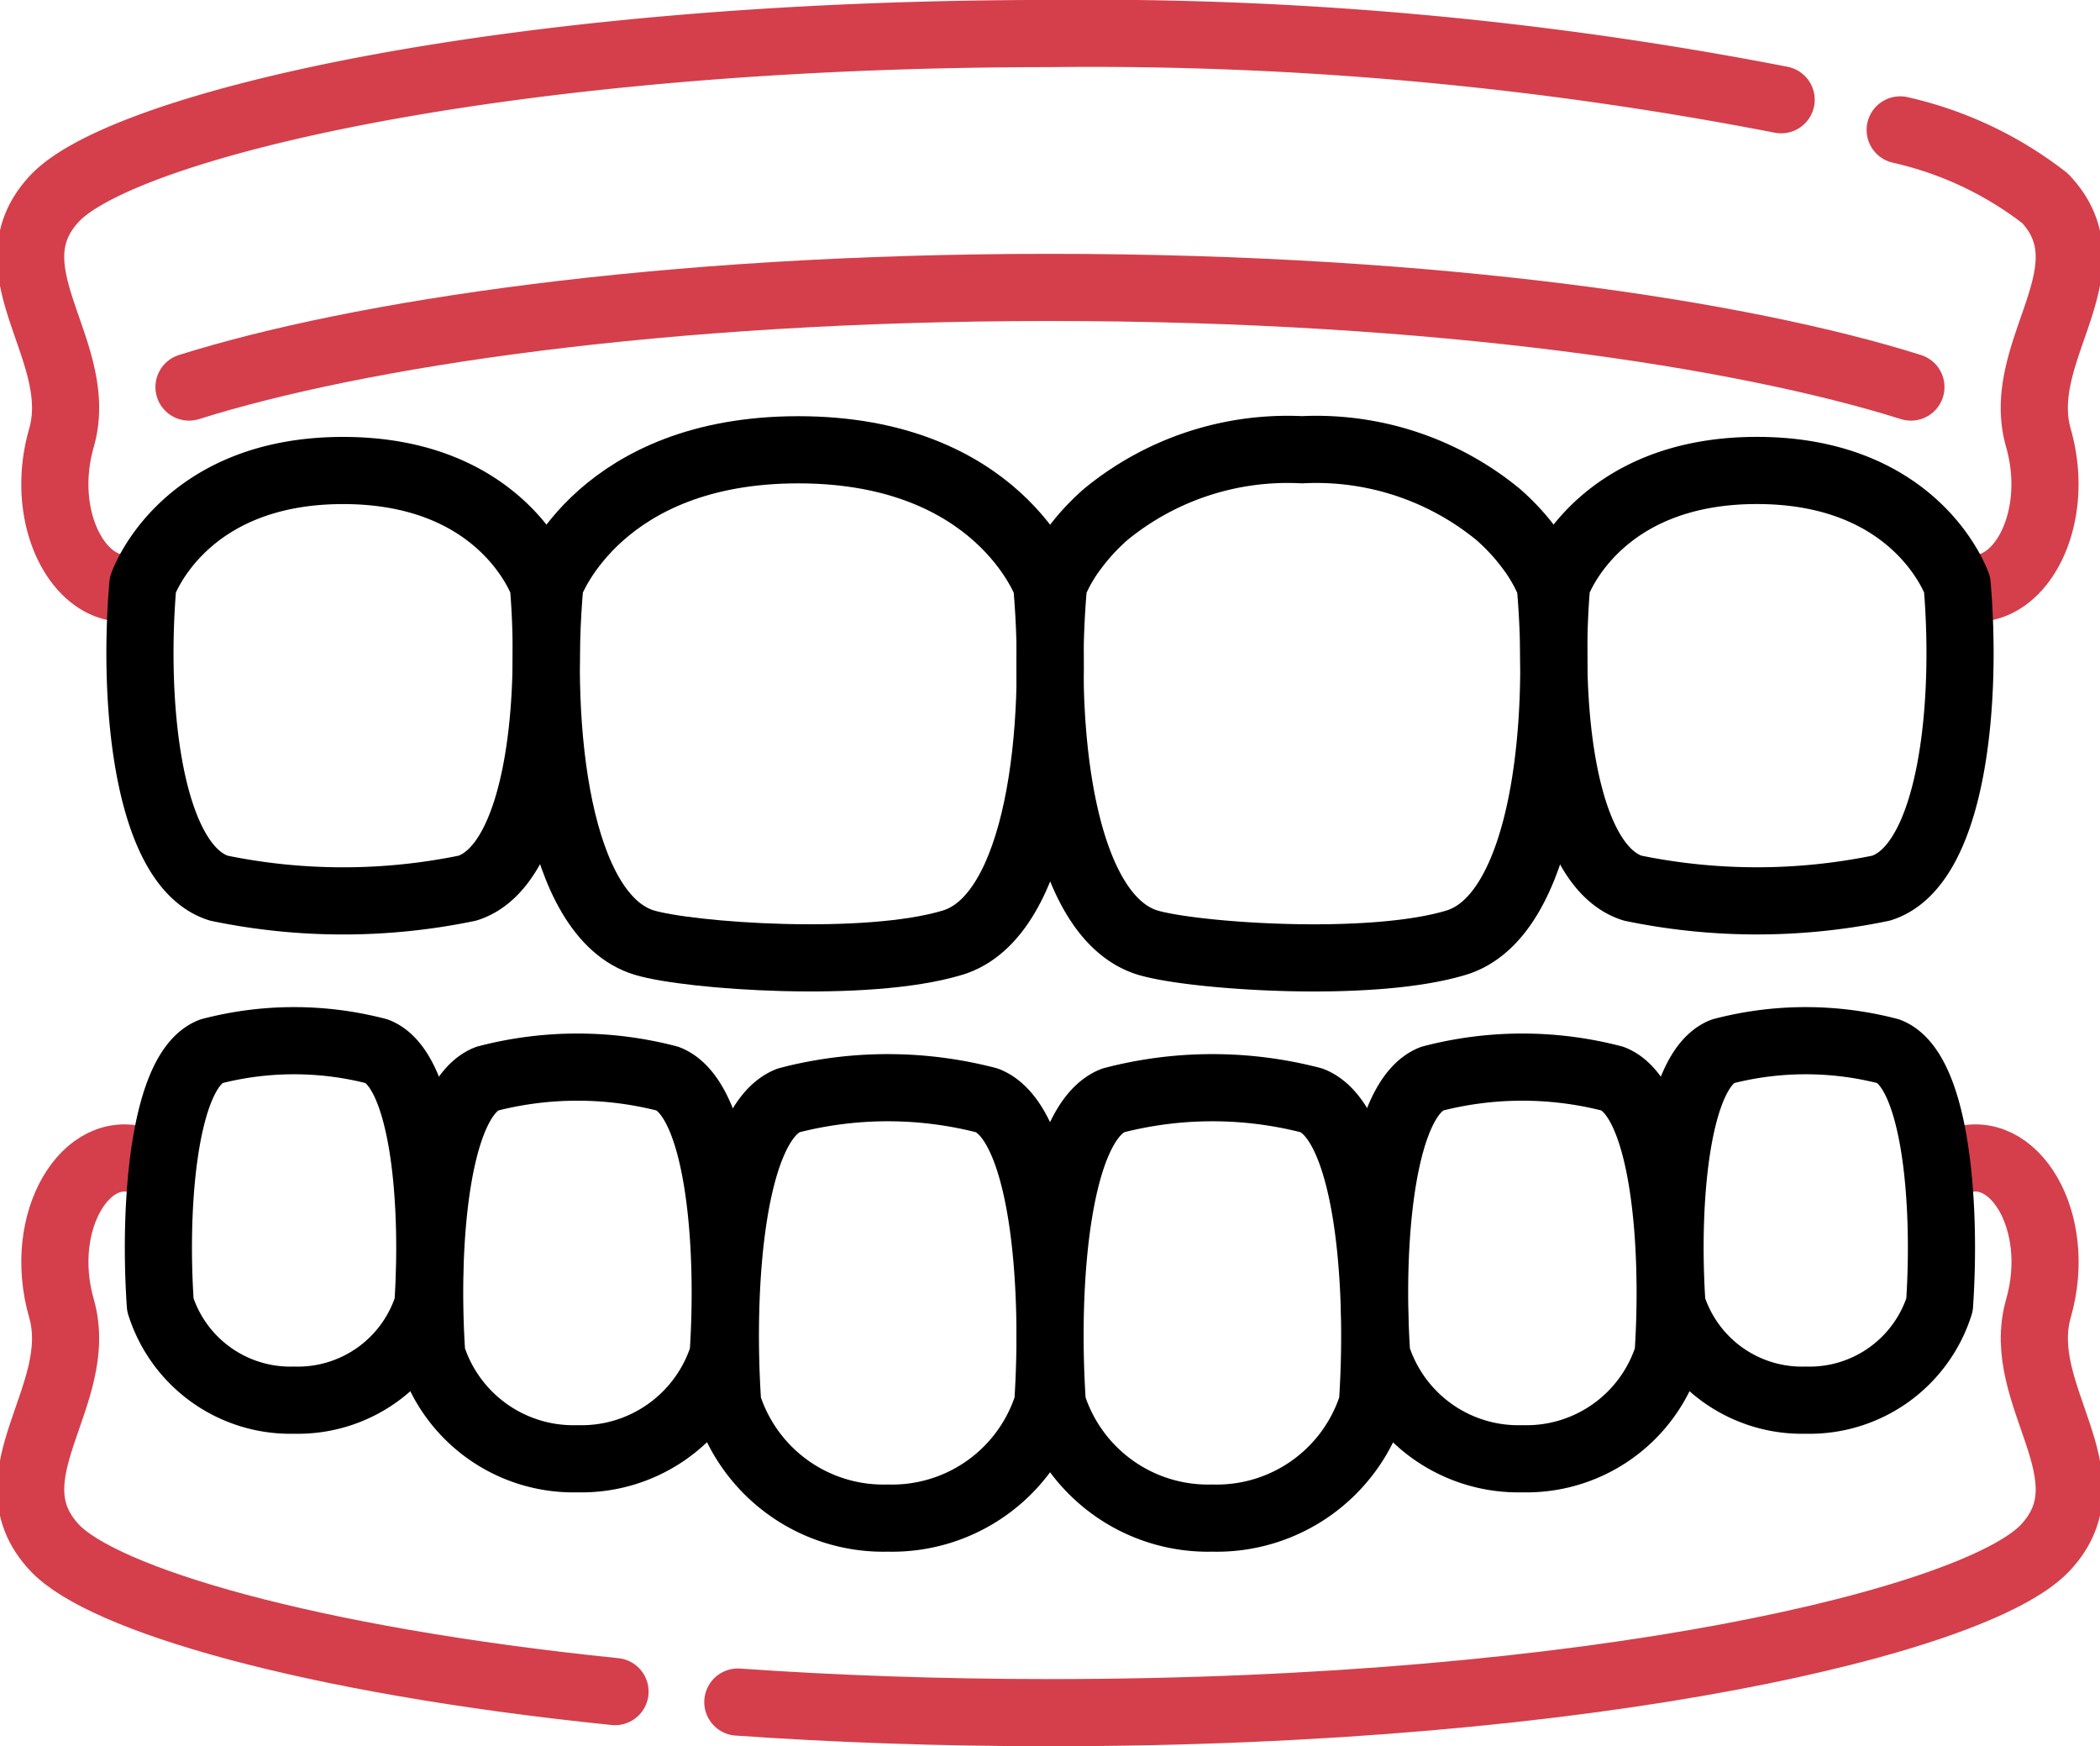
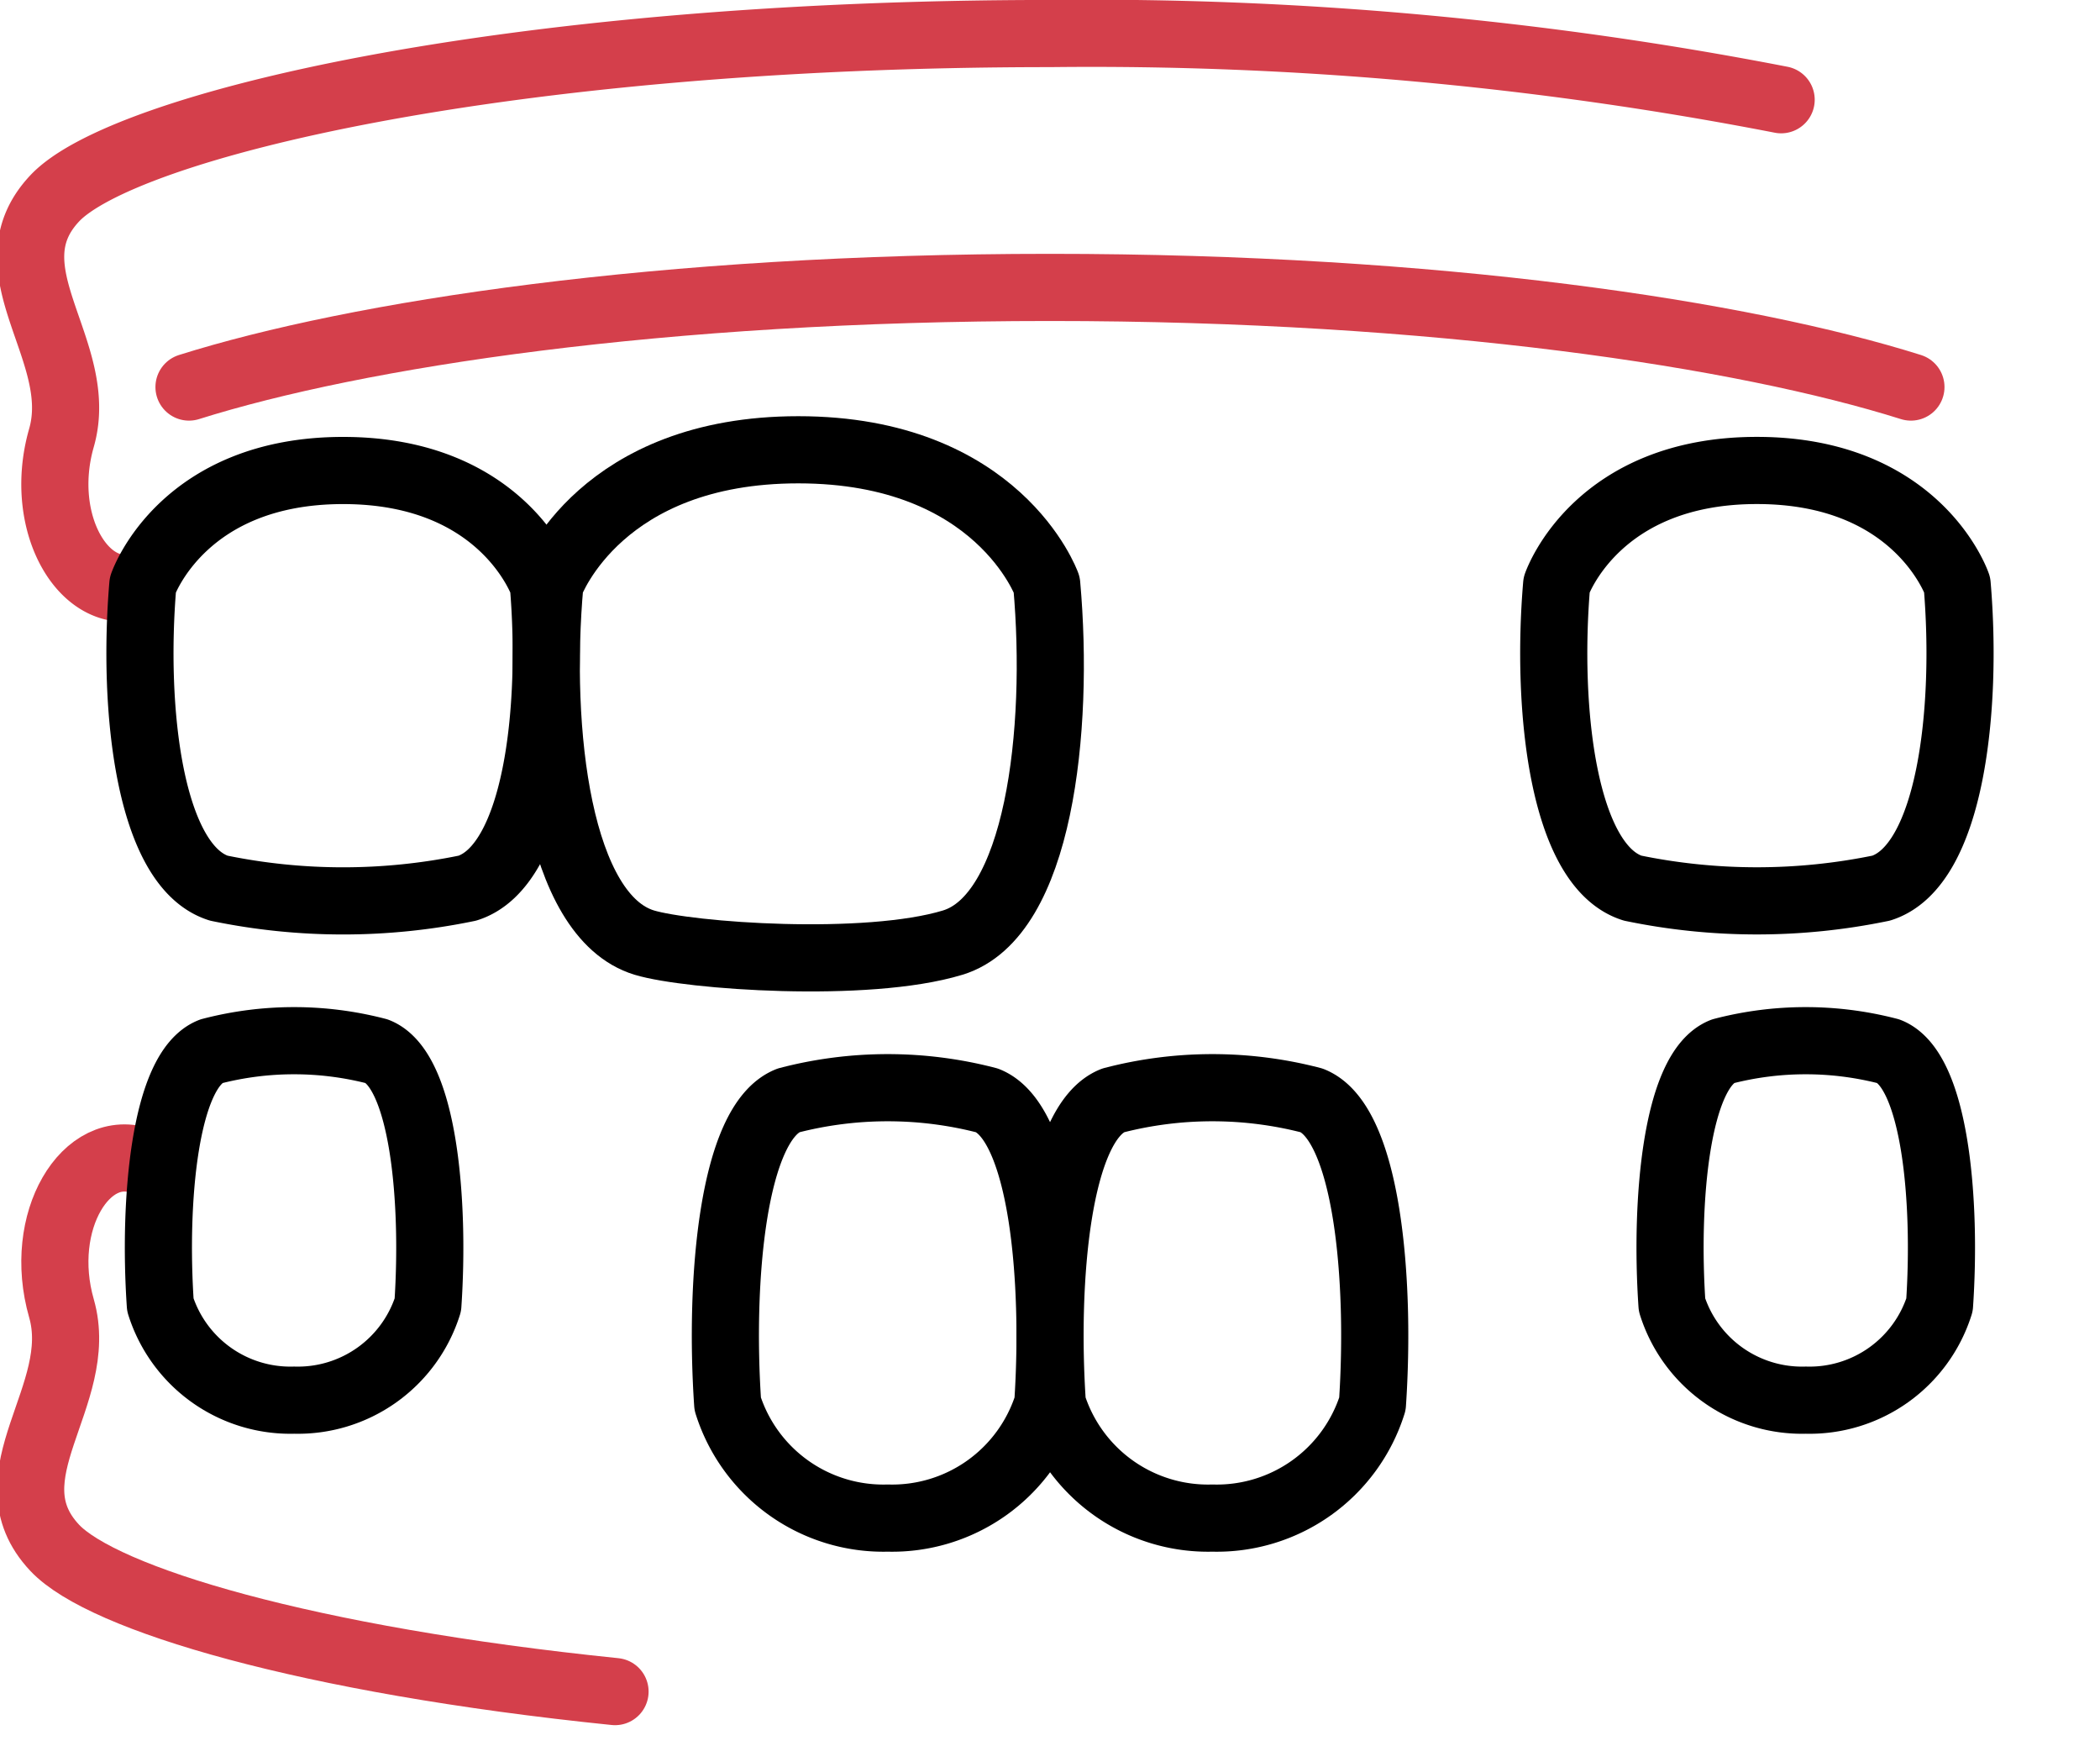
<svg xmlns="http://www.w3.org/2000/svg" width="62.553" height="52" viewBox="0 0 62.553 52">
  <g id="g3747" transform="translate(0.183 678.647)">
    <g id="g3749" transform="translate(0.732 -677.647)">
      <g id="Group_4617" data-name="Group 4617" transform="translate(0 0)">
        <g id="g3773" transform="translate(55.686 2.869)">
-           <path id="path3775" d="M0,0A10.934,10.934,0,0,1,4.317,2.038c2.023,2.145-.941,4.54-.2,7.133S3.376,14.187,1.7,13.543" fill="none" stroke="#d43f4b" stroke-linecap="round" stroke-linejoin="round" stroke-miterlimit="10" stroke-width="2" />
-         </g>
+           </g>
        <g id="g3777">
          <path id="path3779" d="M-33.113-162.694c-1.68.644-3.168-1.781-2.424-4.373s-2.22-4.987-.2-7.133,13.323-4.907,29.642-4.907a107.646,107.646,0,0,1,21.782,1.971" transform="translate(36.453 179.106)" fill="none" stroke="#d43f4b" stroke-linecap="round" stroke-linejoin="round" stroke-miterlimit="10" stroke-width="2" />
        </g>
        <g id="g3757" transform="translate(3.254 13.012)">
          <path id="path3759" d="M-.854-33.694h0c.036-.1,1.231-3.4,5.965-3.4,4.809,0,5.965,3.4,5.965,3.4h0c.314,3.69-.185,8.375-2.26,9.037a18.269,18.269,0,0,1-7.41,0C-.669-25.318-1.168-30-.854-33.694Z" transform="translate(0.94 37.093)" fill="none" stroke="#000" stroke-linecap="round" stroke-linejoin="round" stroke-miterlimit="10" stroke-width="2" />
        </g>
        <g id="g3761" transform="translate(45.367 13.011)">
          <path id="path3763" d="M-.853-33.694h0c.036-.1,1.231-3.4,5.965-3.4,4.809,0,5.965,3.4,5.965,3.4h0c.314,3.69-.185,8.375-2.26,9.037a18.269,18.269,0,0,1-7.41,0C-.668-25.318-1.167-30-.853-33.694Z" transform="translate(0.939 37.093)" fill="none" stroke="#000" stroke-linecap="round" stroke-linejoin="round" stroke-miterlimit="10" stroke-width="2" />
        </g>
        <g id="g3765" transform="translate(30.361 12.392)">
-           <path id="path3767" d="M-1.057-39.773h0a4.832,4.832,0,0,1,.634-1.095c.042-.057.088-.115.135-.174a6.45,6.45,0,0,1,.52-.572c.08-.077.164-.156.253-.235a8.539,8.539,0,0,1,5.855-1.935,8.538,8.538,0,0,1,5.855,1.935c.089.079.174.157.254.235a6.469,6.469,0,0,1,.52.572q.07.089.134.173a4.8,4.8,0,0,1,.634,1.1h0c.39,4.354-.23,9.882-2.8,10.663s-7.858.4-9.187,0C-.826-29.891-1.447-35.419-1.057-39.773Z" transform="translate(1.164 43.785)" fill="none" stroke="#000" stroke-linecap="round" stroke-linejoin="round" stroke-miterlimit="10" stroke-width="2" />
-         </g>
+           </g>
        <g id="g3769" transform="translate(15.357 12.39)">
          <path id="path3771" d="M-1.058-39.773v0c.053-.141,1.542-4.008,7.4-4.008,5.962,0,7.4,4.012,7.4,4.012h0c.389,4.354-.23,9.882-2.8,10.664s-7.859.4-9.187,0C-.829-29.889-1.448-35.419-1.058-39.773Z" transform="translate(1.165 43.785)" fill="none" stroke="#000" stroke-linecap="round" stroke-linejoin="round" stroke-miterlimit="10" stroke-width="2" />
        </g>
        <g id="g3781" transform="translate(21.057 33.483)">
-           <path id="path3783" d="M-360.088-1.04c1.68-.644,3.168,1.781,2.424,4.373s2.22,4.987.2,7.133-13.324,4.907-29.642,4.907c-3.321,0-6.435-.115-9.3-.315" transform="translate(396.412 1.145)" fill="none" stroke="#d43f4b" stroke-linecap="round" stroke-linejoin="round" stroke-miterlimit="10" stroke-width="2" />
-         </g>
+           </g>
        <g id="g3785" transform="translate(0 33.483)">
          <path id="path3787" d="M-33.113-1.04c-1.68-.644-3.168,1.781-2.424,4.373s-2.22,4.987-.2,7.133c1.431,1.516,7.494,3.34,16.689,4.28" transform="translate(36.453 1.145)" fill="none" stroke="#d43f4b" stroke-linecap="round" stroke-linejoin="round" stroke-miterlimit="10" stroke-width="2" />
        </g>
        <g id="g3789" transform="translate(4.716 7.559)">
          <path id="path3791" d="M-508.441-29.408c-5-1.574-14.059-2.967-25.646-2.967s-20.643,1.392-25.645,2.967" transform="translate(559.731 32.375)" fill="none" stroke="#d43f4b" stroke-linecap="round" stroke-linejoin="round" stroke-miterlimit="10" stroke-width="2" />
        </g>
        <g id="g3793" transform="translate(20.688 31.384)">
          <path id="path3795" d="M-95.2-93.413h0a4.86,4.86,0,0,1-4.767,3.4,4.861,4.861,0,0,1-4.767-3.4h0c-.251-3.69.148-8.375,1.807-9.037a11.738,11.738,0,0,1,5.922,0C-95.351-101.789-94.952-97.1-95.2-93.413Z" transform="translate(104.807 102.836)" fill="none" stroke="#000" stroke-linecap="round" stroke-linejoin="round" stroke-miterlimit="10" stroke-width="2" />
        </g>
        <g id="g3797" transform="translate(30.361 31.384)">
          <path id="path3799" d="M-95.2-93.413h0a4.86,4.86,0,0,1-4.767,3.4,4.861,4.861,0,0,1-4.767-3.4h0c-.251-3.69.148-8.375,1.806-9.037a11.739,11.739,0,0,1,5.922,0C-95.35-101.789-94.95-97.1-95.2-93.413Z" transform="translate(104.805 102.836)" fill="none" stroke="#000" stroke-linecap="round" stroke-linejoin="round" stroke-miterlimit="10" stroke-width="2" />
        </g>
        <g id="g3801" transform="translate(40.034 30.773)">
-           <path id="path3803" d="M-86.621-84.993h0A4.422,4.422,0,0,1-90.959-81.9,4.423,4.423,0,0,1-95.3-84.994h0c-.228-3.358.135-7.62,1.644-8.223a10.679,10.679,0,0,1,5.388,0C-86.756-92.614-86.393-88.351-86.621-84.993Z" transform="translate(95.359 93.567)" fill="none" stroke="#000" stroke-linecap="round" stroke-linejoin="round" stroke-miterlimit="10" stroke-width="2" />
-         </g>
+           </g>
        <g id="g3805" transform="translate(11.887 30.773)">
-           <path id="path3807" d="M-86.621-84.993h0A4.422,4.422,0,0,1-90.958-81.9,4.423,4.423,0,0,1-95.3-84.994h0c-.228-3.358.135-7.62,1.644-8.223a10.679,10.679,0,0,1,5.388,0C-86.756-92.614-86.393-88.351-86.621-84.993Z" transform="translate(95.359 93.567)" fill="none" stroke="#000" stroke-linecap="round" stroke-linejoin="round" stroke-miterlimit="10" stroke-width="2" />
-         </g>
+           </g>
        <g id="g3809" transform="translate(48.835 29.986)">
          <path id="path3811" d="M-79.531-78.037h0A4.06,4.06,0,0,1-83.513-75.2,4.061,4.061,0,0,1-87.5-78.038h0c-.21-3.083.124-7,1.509-7.549a9.8,9.8,0,0,1,4.947,0C-79.655-85.034-79.321-81.119-79.531-78.037Z" transform="translate(87.554 85.909)" fill="none" stroke="#000" stroke-linecap="round" stroke-linejoin="round" stroke-miterlimit="10" stroke-width="2" />
        </g>
        <g id="g3813" transform="translate(3.807 29.986)">
          <path id="path3815" d="M-79.531-78.037h0A4.06,4.06,0,0,1-83.514-75.2,4.061,4.061,0,0,1-87.5-78.038h0c-.21-3.083.124-7,1.509-7.549a9.8,9.8,0,0,1,4.947,0C-79.655-85.034-79.322-81.119-79.531-78.037Z" transform="translate(87.554 85.909)" fill="none" stroke="#000" stroke-linecap="round" stroke-linejoin="round" stroke-miterlimit="10" stroke-width="2" />
        </g>
      </g>
    </g>
  </g>
</svg>